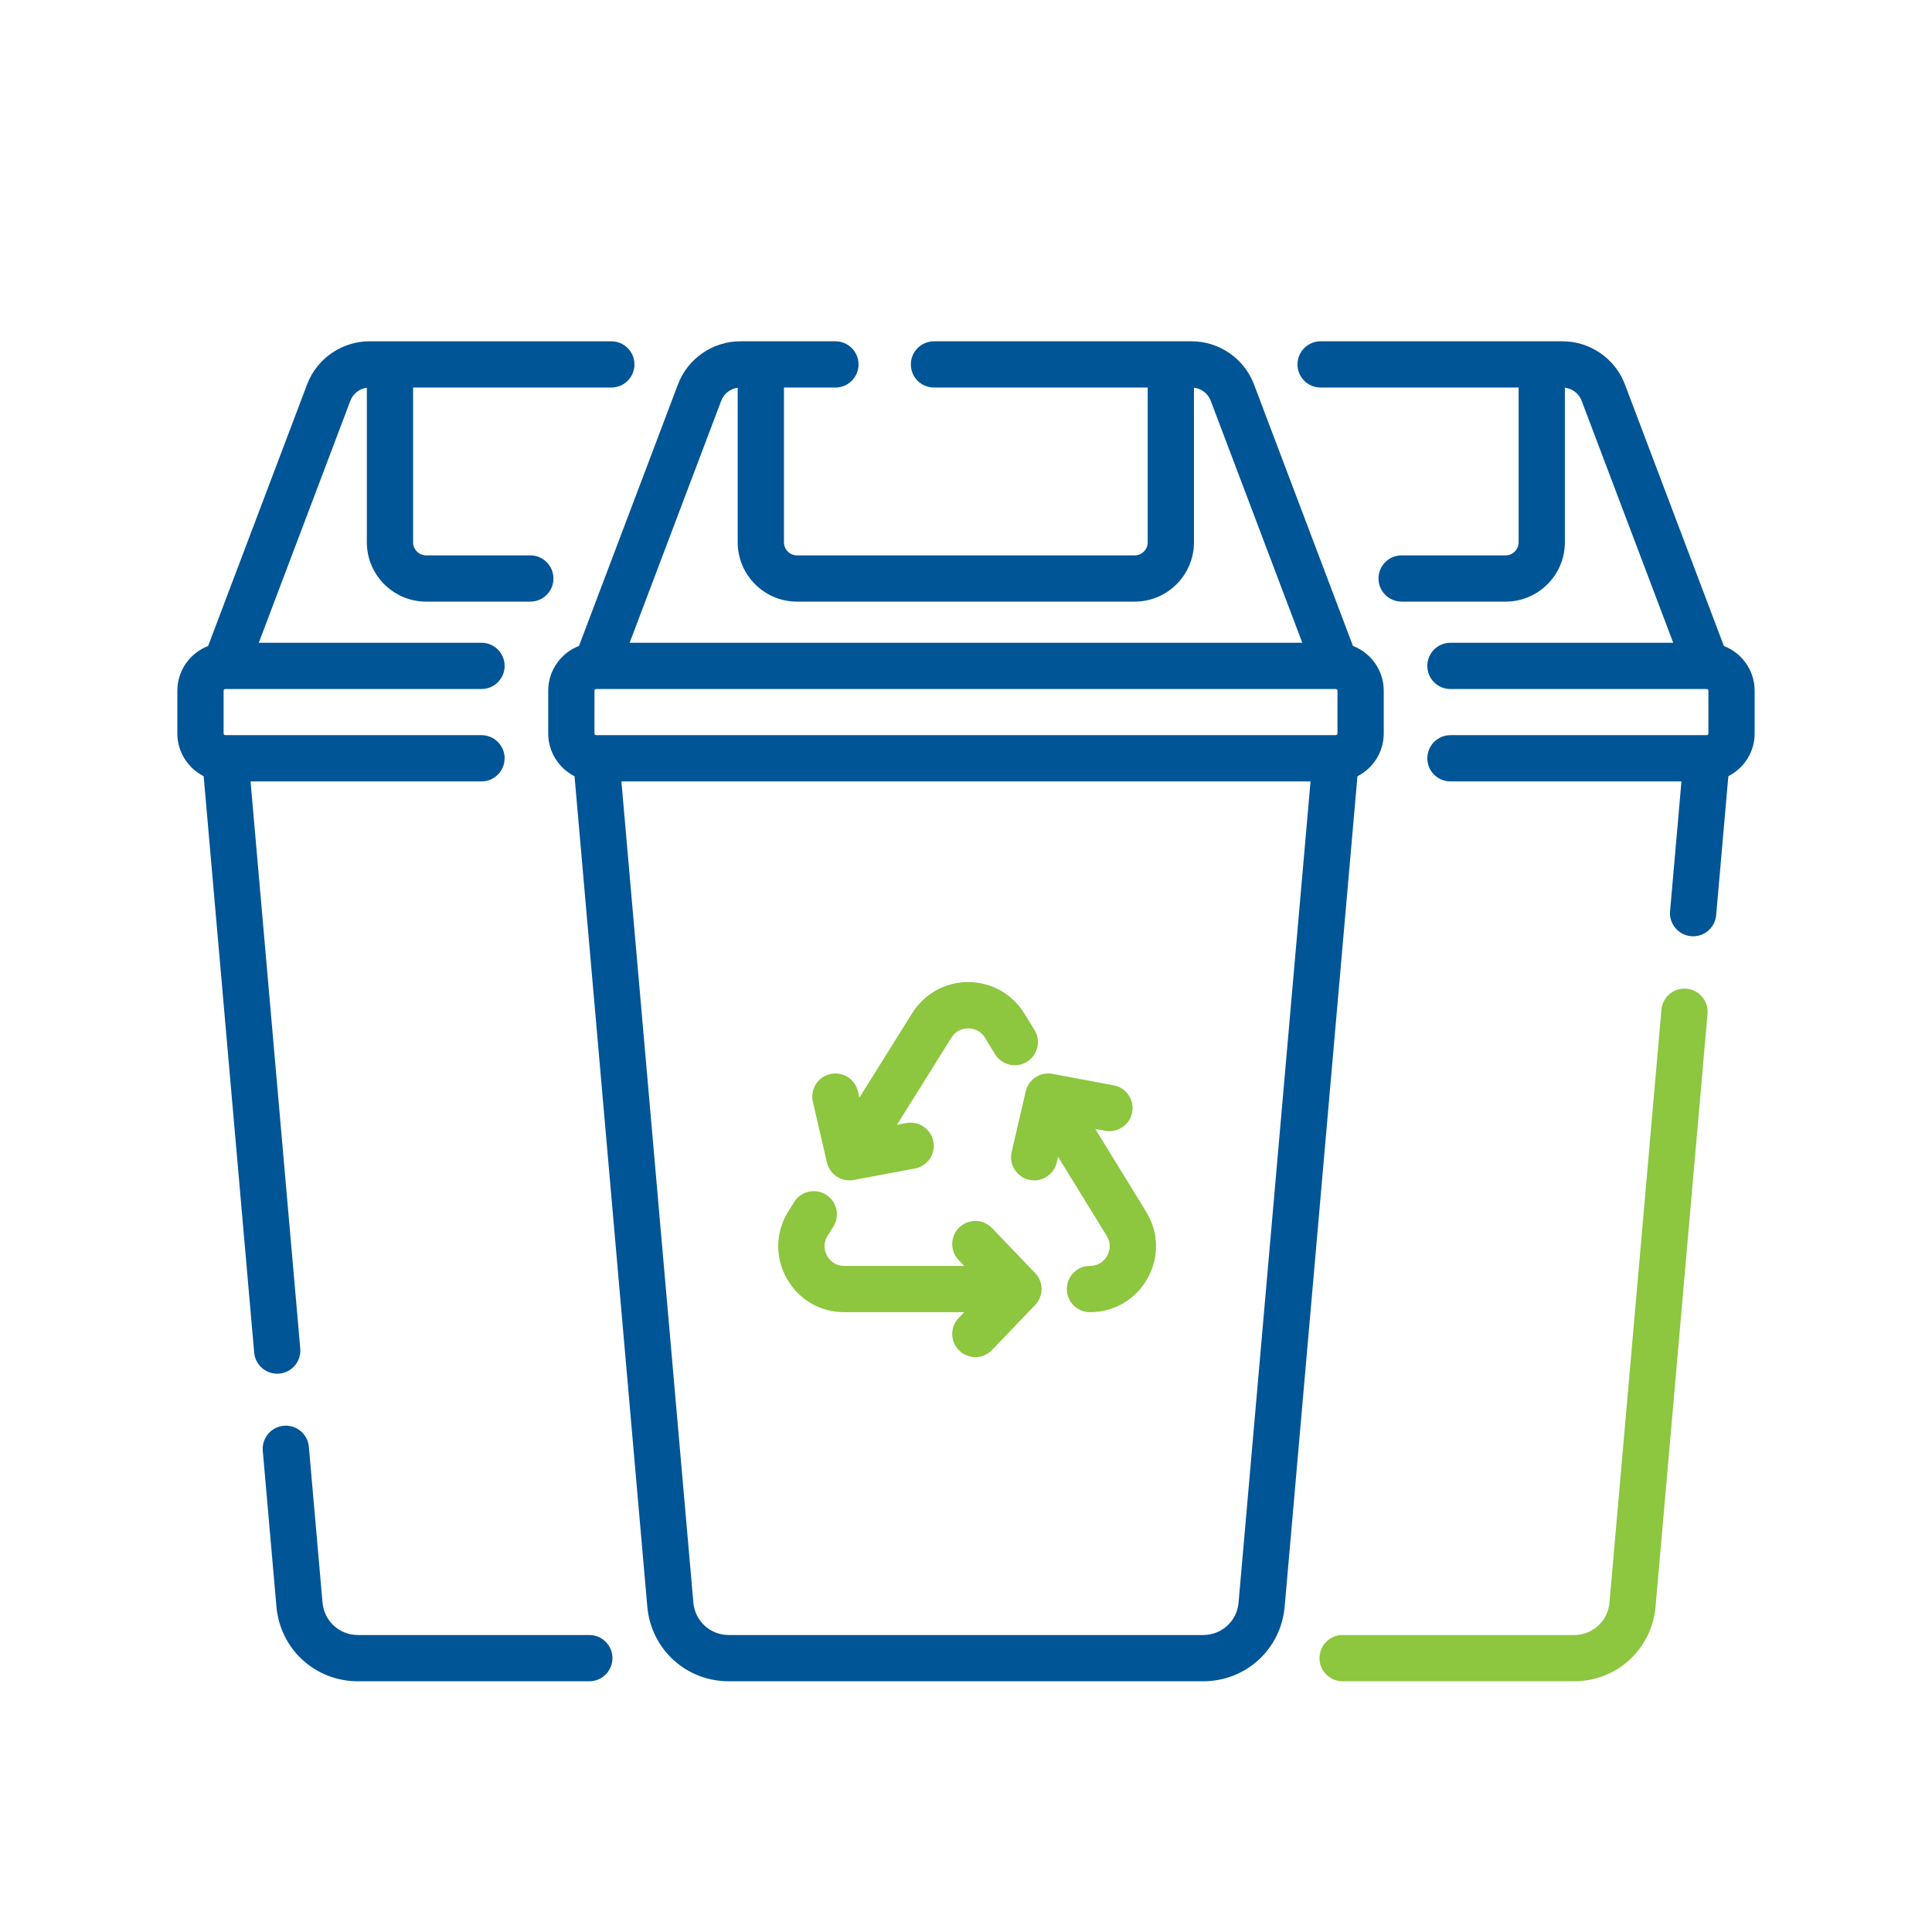
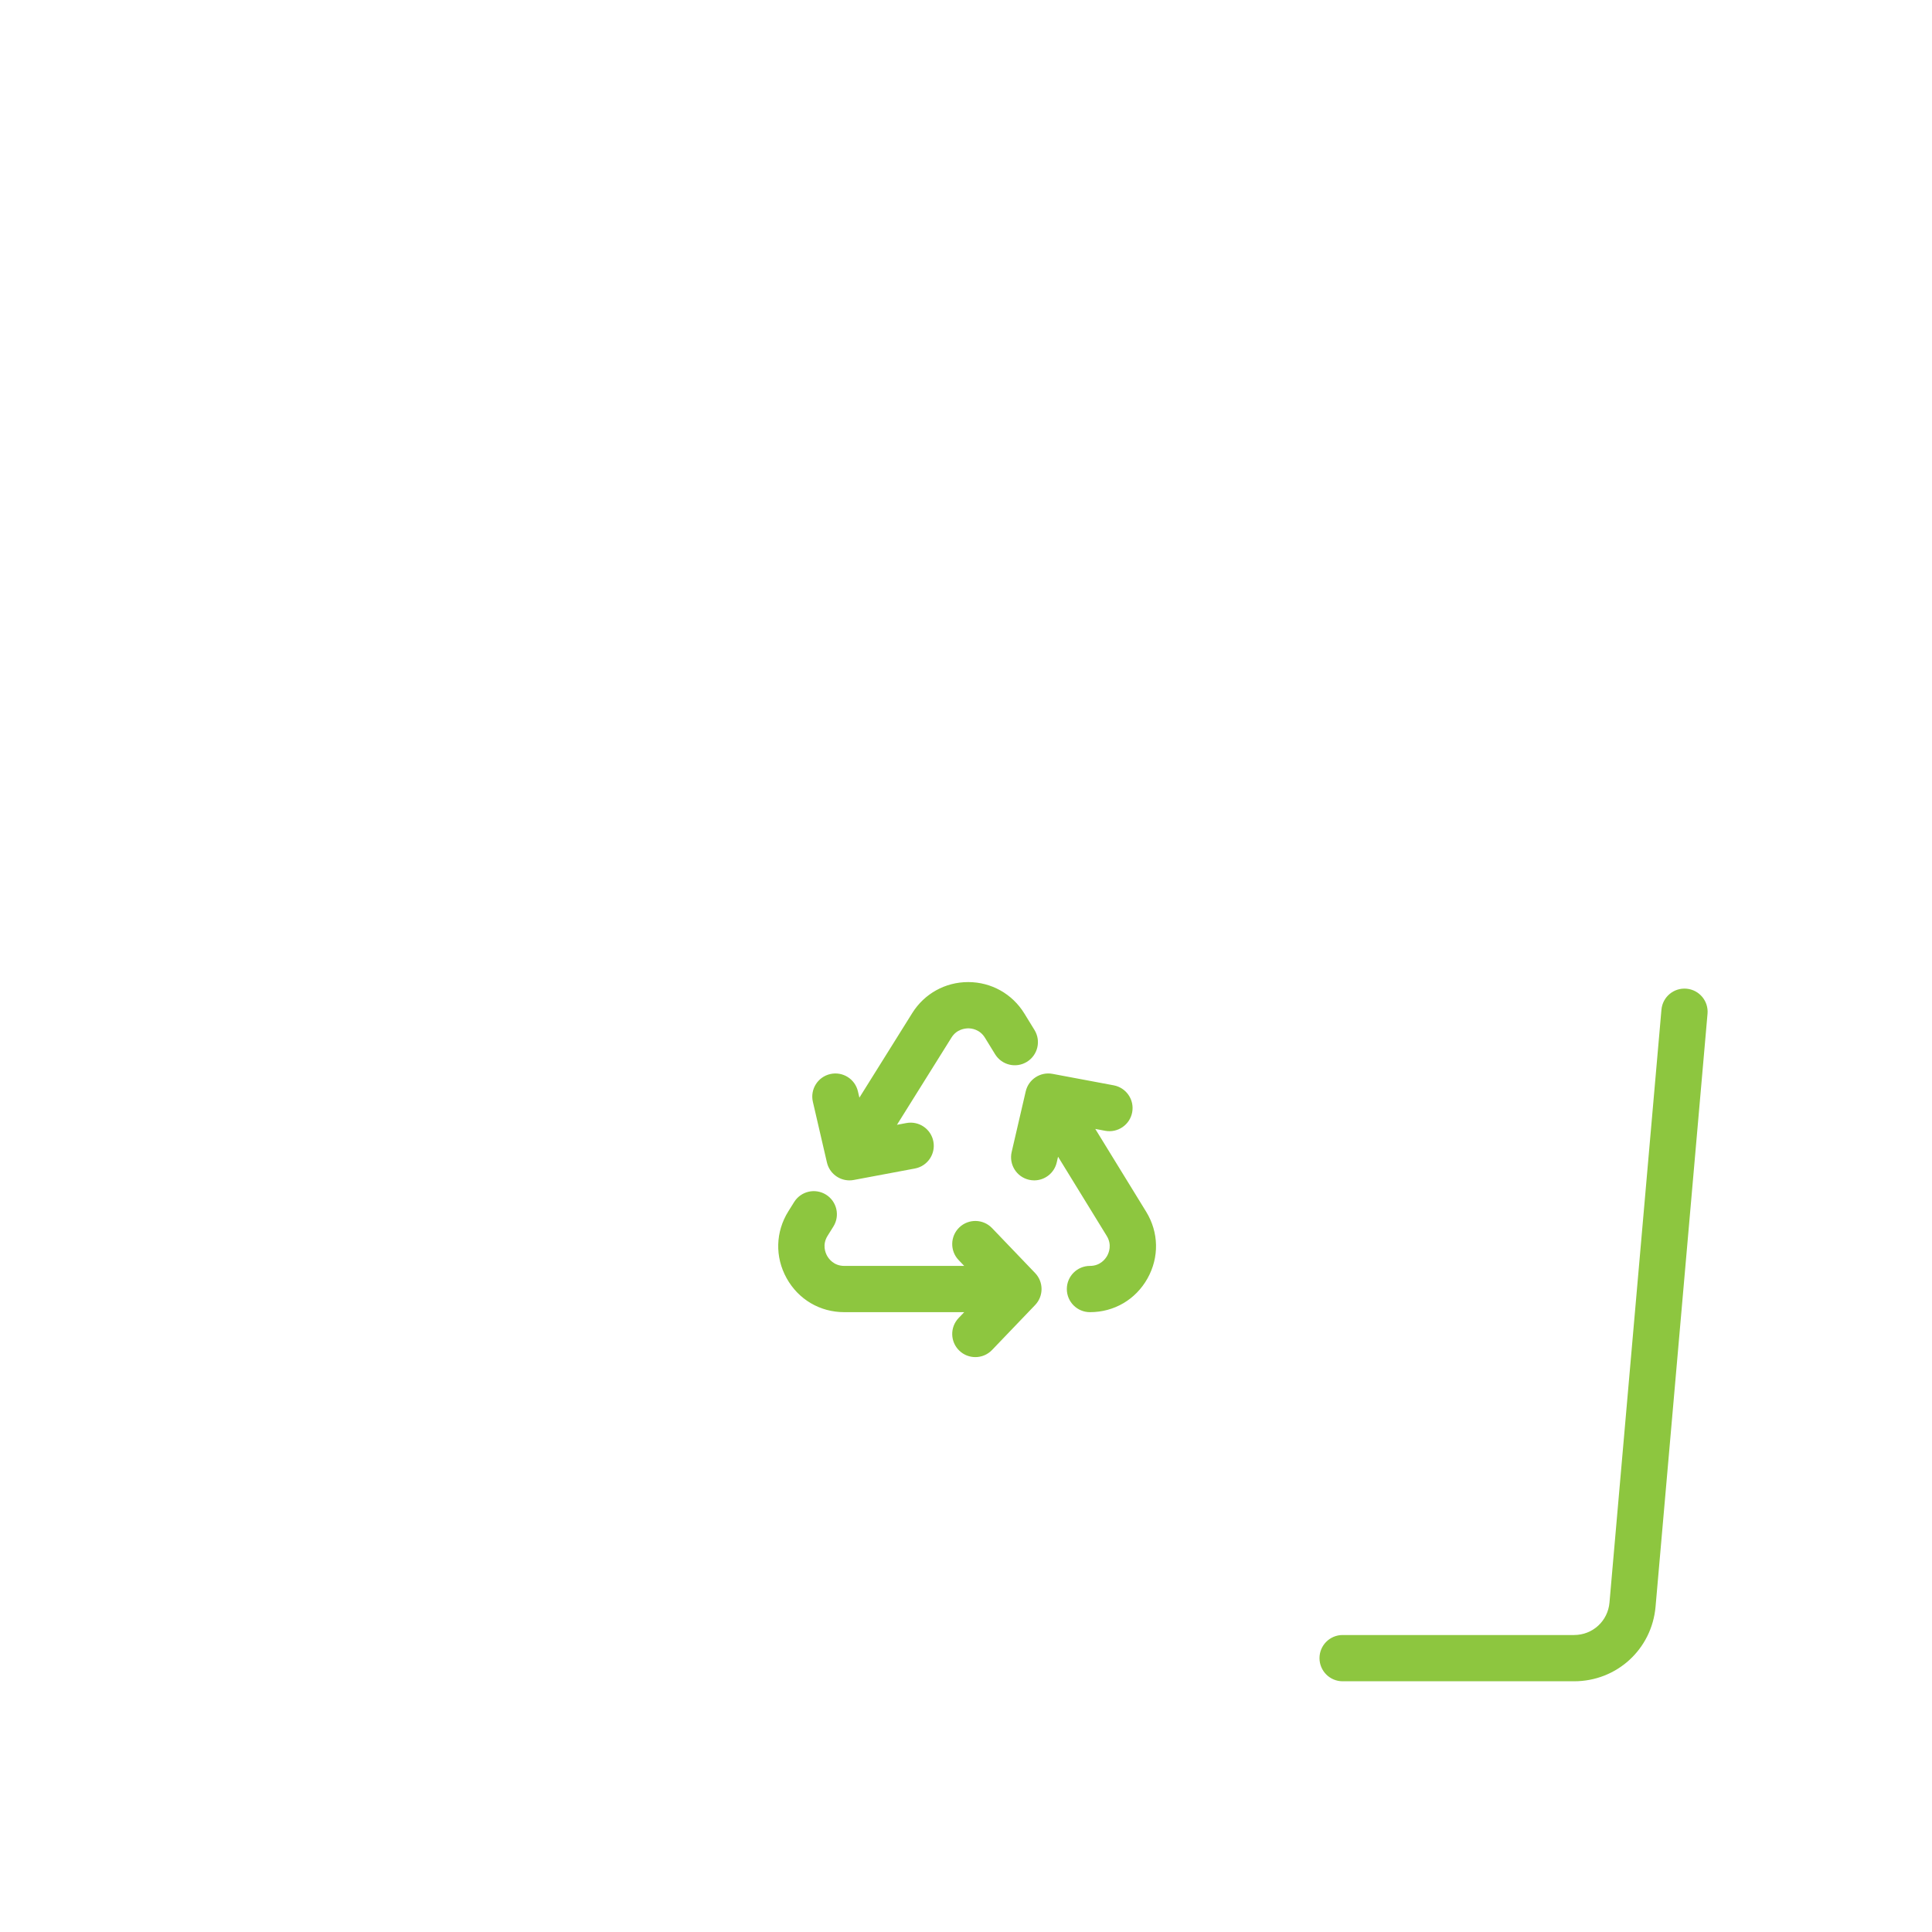
<svg xmlns="http://www.w3.org/2000/svg" width="512" height="512" viewBox="0 0 512 512" fill="none">
  <path fill-rule="evenodd" clip-rule="evenodd" d="M219.145 308.065C219.799 310.886 222.312 312.811 225.11 312.811C225.485 312.811 225.864 312.777 226.246 312.706L242.461 309.667C245.788 309.044 247.98 305.841 247.356 302.514C246.733 299.187 243.533 296.999 240.203 297.618L237.703 298.086L252.15 274.971C253.54 272.749 255.704 272.544 256.594 272.519C257.468 272.522 259.647 272.771 261.019 275.005L263.71 279.385C265.483 282.269 269.257 283.171 272.141 281.398C275.025 279.626 275.927 275.851 274.155 272.967L271.464 268.587C268.274 263.397 262.733 260.284 256.641 260.261H256.572C250.507 260.261 244.972 263.328 241.755 268.475L227.747 290.889L227.361 289.225C226.597 285.928 223.304 283.874 220.006 284.639C216.708 285.403 214.655 288.697 215.42 291.994L219.145 308.065ZM292.887 299.671L290.261 299.179L303.739 321.113C307.1 326.581 307.235 333.19 304.103 338.792C300.97 344.393 295.269 347.738 288.85 347.738C285.464 347.738 282.721 344.994 282.721 341.609C282.721 338.223 285.464 335.479 288.85 335.479C291.612 335.479 292.954 333.611 293.404 332.808C293.852 332.005 294.741 329.884 293.295 327.531L280.397 306.54L280.044 308.064C279.386 310.896 276.865 312.811 274.078 312.811C273.619 312.811 273.153 312.759 272.688 312.652C269.39 311.887 267.336 308.593 268.101 305.296L271.828 289.224C272.571 286.027 275.703 283.984 278.928 284.584L295.144 287.622C298.471 288.246 300.664 291.448 300.04 294.775C299.416 298.103 296.209 300.289 292.887 299.671ZM254.236 325.271C256.68 322.931 260.561 323.012 262.902 325.456L274.317 337.367C276.589 339.738 276.589 343.479 274.317 345.849L262.902 357.761C261.698 359.017 260.089 359.649 258.476 359.649C256.951 359.649 255.425 359.084 254.236 357.945C251.792 355.603 251.709 351.724 254.052 349.279L255.528 347.738H223.746C217.3 347.738 211.586 344.371 208.461 338.734C205.335 333.096 205.51 326.466 208.926 321.001L210.46 318.546C212.254 315.675 216.036 314.803 218.906 316.596C221.777 318.391 222.649 322.172 220.856 325.043L219.322 327.498C217.851 329.85 218.735 331.983 219.183 332.792C219.631 333.6 220.972 335.479 223.746 335.479H255.529L254.052 333.937C251.709 331.493 251.792 327.614 254.236 325.271ZM440.3 267.583C440.595 264.211 443.555 261.718 446.941 262.013C450.313 262.308 452.807 265.282 452.512 268.653L438.741 425.773C437.752 437.051 428.47 445.555 417.151 445.555H355.809C352.423 445.555 349.68 442.811 349.68 439.425C349.68 436.039 352.423 433.296 355.809 433.296H417.151C422.068 433.296 426.1 429.601 426.529 424.703L440.3 267.583Z" fill="#8DC63F" />
-   <path fill-rule="evenodd" clip-rule="evenodd" d="M366.706 183.048V194.376C366.706 199.321 363.867 203.615 359.737 205.716L340.45 425.774C339.462 437.05 330.181 445.554 318.861 445.554H193.132C181.812 445.554 172.531 437.051 171.543 425.774L152.257 205.716C148.122 203.616 145.283 199.322 145.283 194.377V183.049C145.283 177.644 148.672 173.017 153.438 171.183L179.676 101.847C182.256 95.028 188.888 90.446 196.178 90.446H221.393C224.778 90.446 227.522 93.19 227.522 96.576C227.522 99.961 224.778 102.705 221.393 102.705H207.758V143.719C207.758 145.627 209.309 147.179 211.217 147.179H300.696C302.603 147.179 304.155 145.627 304.155 143.719V102.704H247.514C244.129 102.704 241.384 99.961 241.384 96.575C241.384 93.189 244.129 90.446 247.514 90.446H315.811C323.101 90.446 329.733 95.027 332.313 101.846L358.55 171.182C363.316 173.017 366.706 177.644 366.706 183.048ZM157.538 194.375C157.538 194.624 157.74 194.826 157.989 194.826H353.998C354.246 194.826 354.448 194.624 354.448 194.375V183.048C354.448 182.8 354.246 182.598 353.998 182.598H157.989C157.74 182.598 157.538 182.8 157.538 183.048V194.375ZM195.497 102.757C193.548 103.009 191.845 104.318 191.138 106.185L166.861 170.339H345.123L320.846 106.185C320.131 104.294 318.392 102.979 316.411 102.751V143.72C316.411 152.387 309.36 159.438 300.693 159.438H211.214C202.548 159.438 195.497 152.387 195.497 143.72V102.757ZM318.857 433.296C323.774 433.296 327.806 429.602 328.234 424.704L347.306 207.085H164.678L183.75 424.704C184.18 429.601 188.212 433.296 193.129 433.296H318.857ZM430.607 101.847L456.851 171.2C461.61 173.037 464.999 177.649 465 183.048V194.375C465 199.318 462.158 203.599 458.028 205.7L454.8 242.532C454.52 245.723 451.844 248.126 448.701 248.126C448.522 248.126 448.342 248.12 448.159 248.103C444.787 247.807 442.293 244.834 442.588 241.462L445.602 207.085H384.385C380.999 207.085 378.256 204.341 378.256 200.955C378.256 197.57 380.999 194.826 384.385 194.826H452.292C452.541 194.826 452.743 194.624 452.743 194.376V183.048C452.743 182.802 452.544 182.604 452.299 182.599H452.293C452.286 182.599 452.279 182.598 452.272 182.598H384.382C380.996 182.598 378.252 179.854 378.252 176.469C378.252 173.083 380.996 170.339 384.382 170.339H443.419L419.142 106.185C418.426 104.293 416.687 102.979 414.707 102.752V143.72C414.707 152.387 407.656 159.438 398.989 159.438H371.447C368.061 159.438 365.317 156.695 365.317 153.309C365.317 149.923 368.061 147.18 371.447 147.18H398.989C400.896 147.18 402.448 145.628 402.448 143.72V102.705H349.977C346.591 102.705 343.848 99.962 343.848 96.576C343.848 93.19 346.591 90.446 349.977 90.446H414.105C421.395 90.446 428.027 95.028 430.607 101.847ZM74.001 364.022C77.373 363.726 79.867 360.753 79.571 357.38L66.399 207.085H127.6C130.985 207.085 133.729 204.341 133.729 200.955C133.729 197.57 130.985 194.826 127.6 194.826H59.804H59.797H59.709C59.46 194.826 59.258 194.624 59.258 194.376V183.048C59.258 182.802 59.457 182.604 59.702 182.6H59.708C59.712 182.6 59.715 182.599 59.719 182.599C59.722 182.598 59.726 182.598 59.729 182.598H127.602C130.987 182.598 133.731 179.854 133.731 176.469C133.731 173.083 130.987 170.339 127.602 170.339H68.582L92.858 106.185C93.565 104.317 95.267 103.009 97.217 102.757V143.72C97.217 152.387 104.268 159.438 112.934 159.438H140.537C143.922 159.438 146.666 156.695 146.666 153.309C146.666 149.923 143.922 147.18 140.537 147.18H112.935C111.028 147.18 109.476 145.628 109.476 143.72V102.705H162.007C165.392 102.705 168.136 99.962 168.136 96.576C168.136 93.19 165.392 90.447 162.007 90.447H97.897C90.606 90.447 83.974 95.028 81.394 101.847L55.15 171.2C50.391 173.037 47 177.649 47 183.048V194.376C47 199.319 49.842 203.6 53.972 205.701L67.36 358.451C67.639 361.641 70.316 364.045 73.459 364.045C73.638 364.045 73.818 364.038 74.001 364.022ZM94.849 433.296H156.173C159.558 433.296 162.303 436.039 162.303 439.425C162.303 442.811 159.559 445.554 156.174 445.554H94.849C83.528 445.554 74.247 437.05 73.26 425.773L69.641 384.485C69.345 381.112 71.839 378.139 75.211 377.843C78.583 377.552 81.557 380.042 81.852 383.414L85.471 424.703C85.9 429.602 89.931 433.296 94.849 433.296Z" fill="#005596" />
</svg>